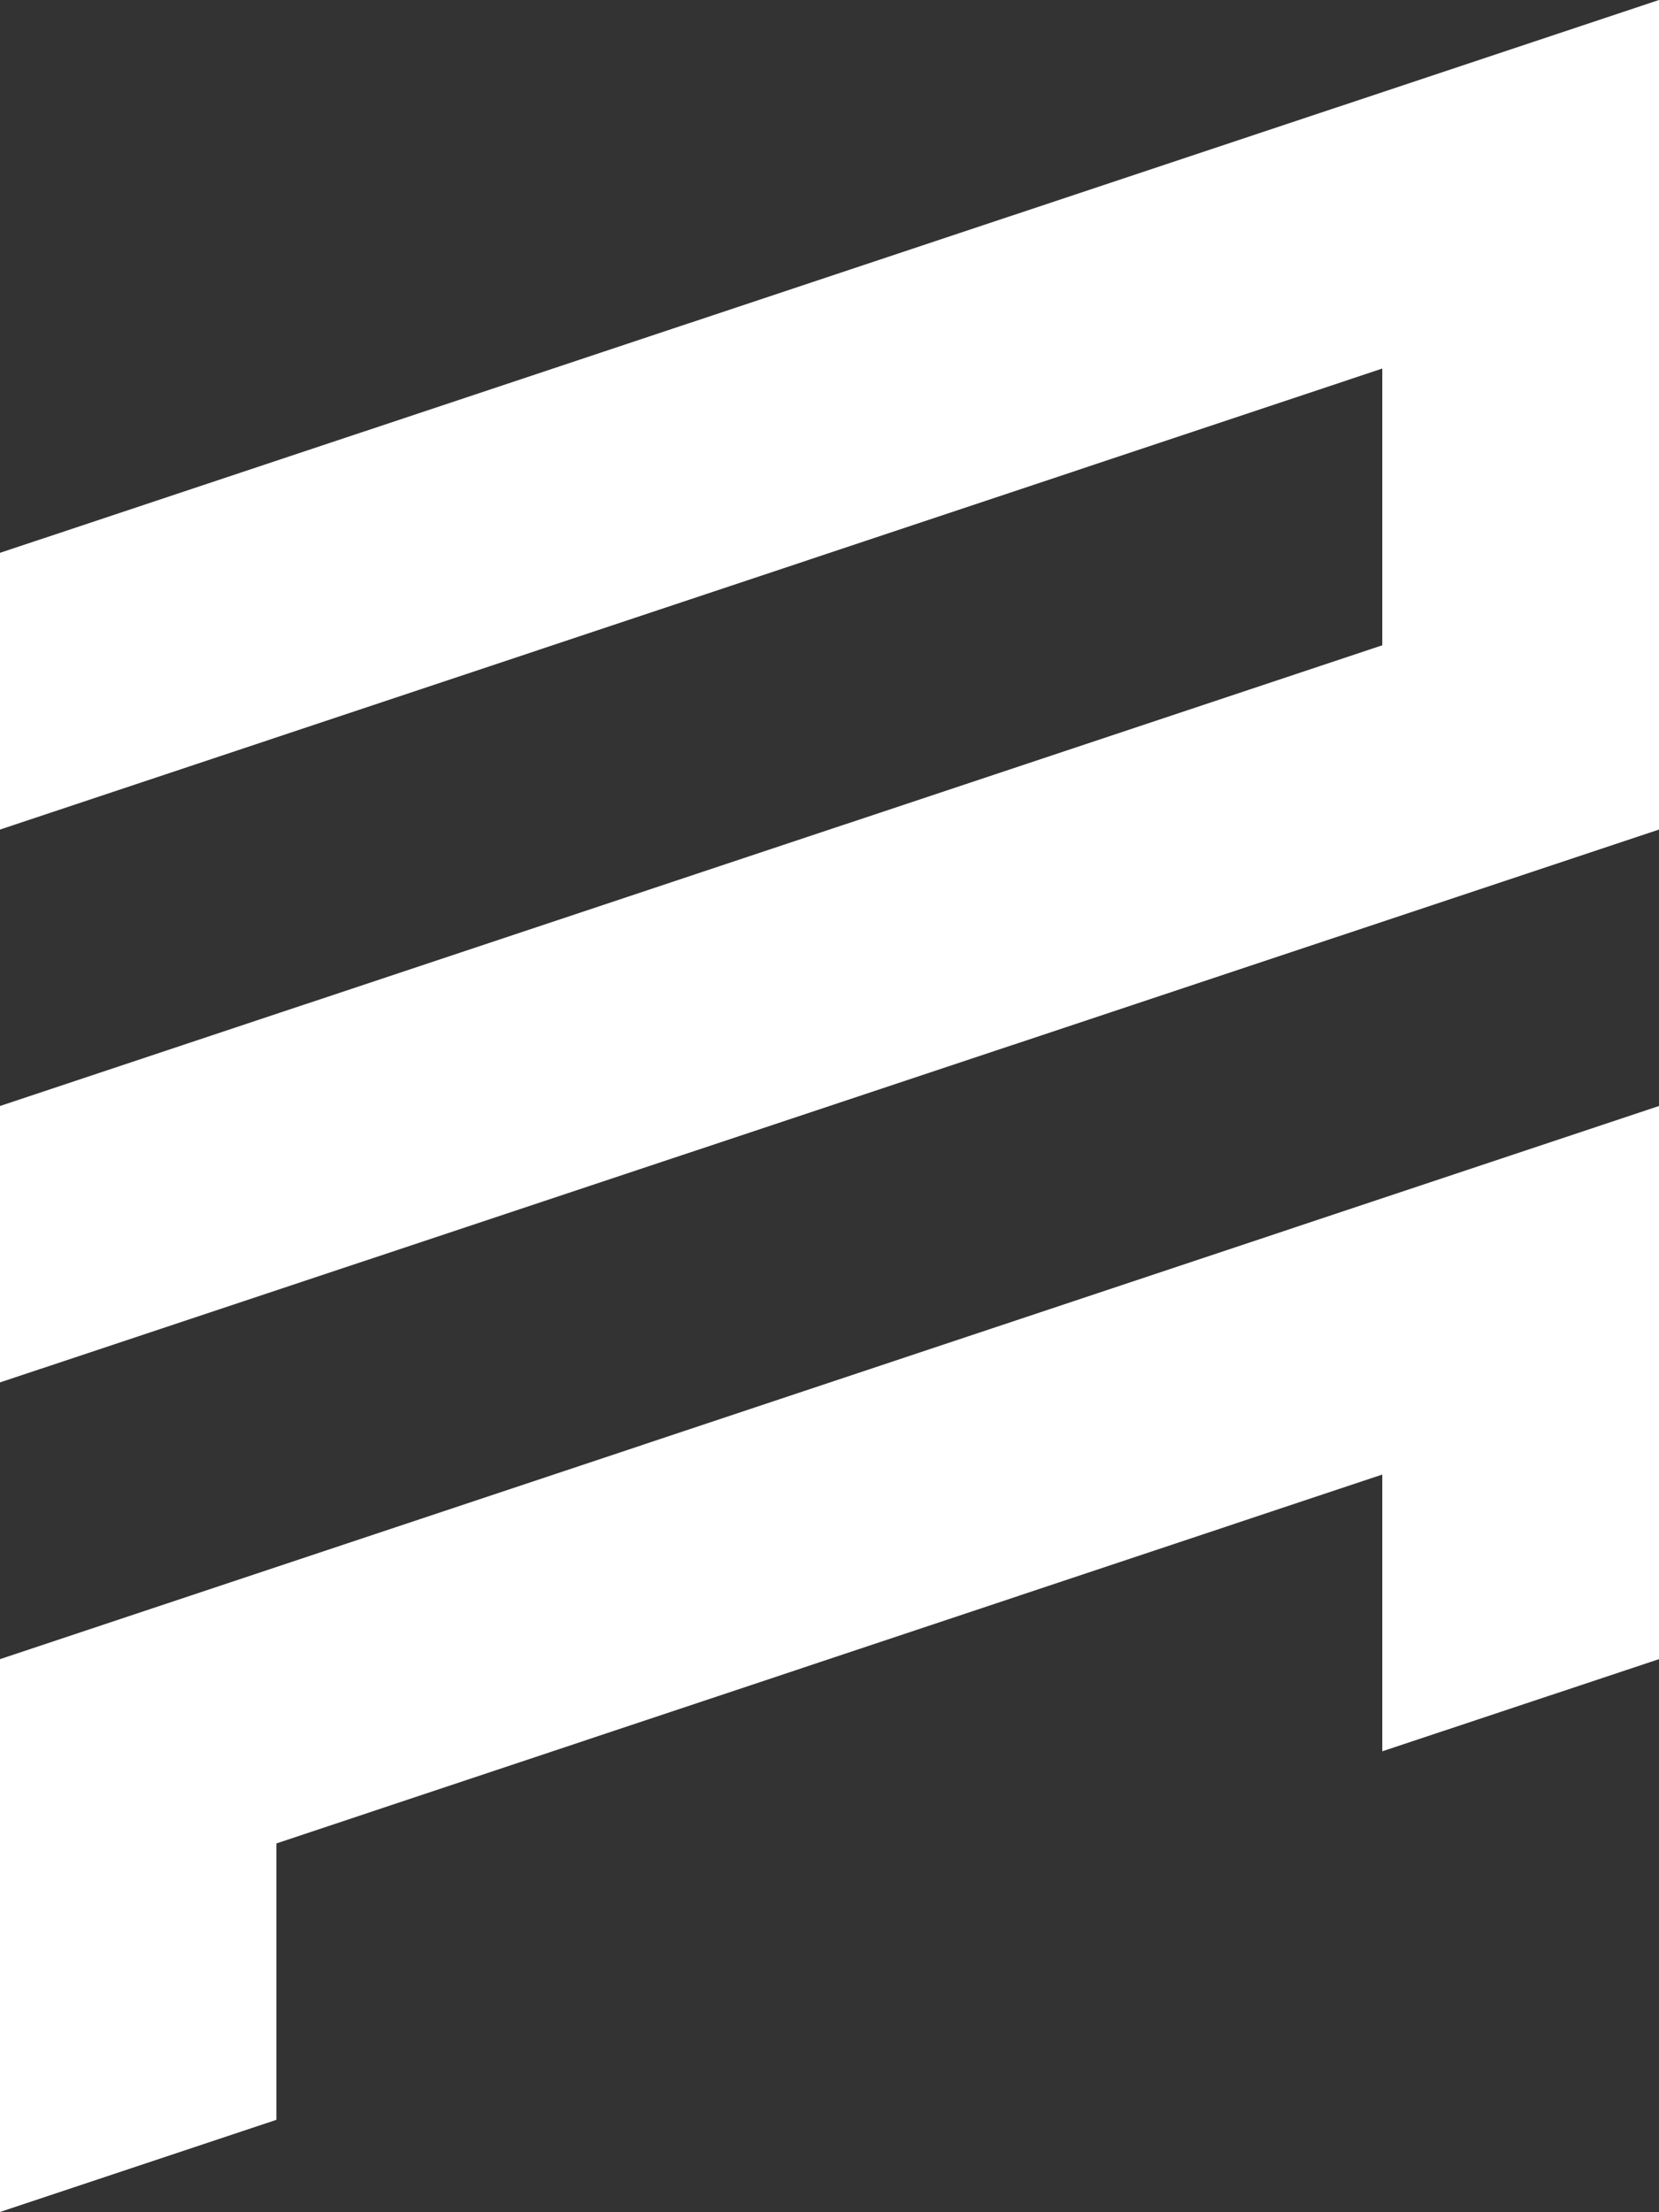
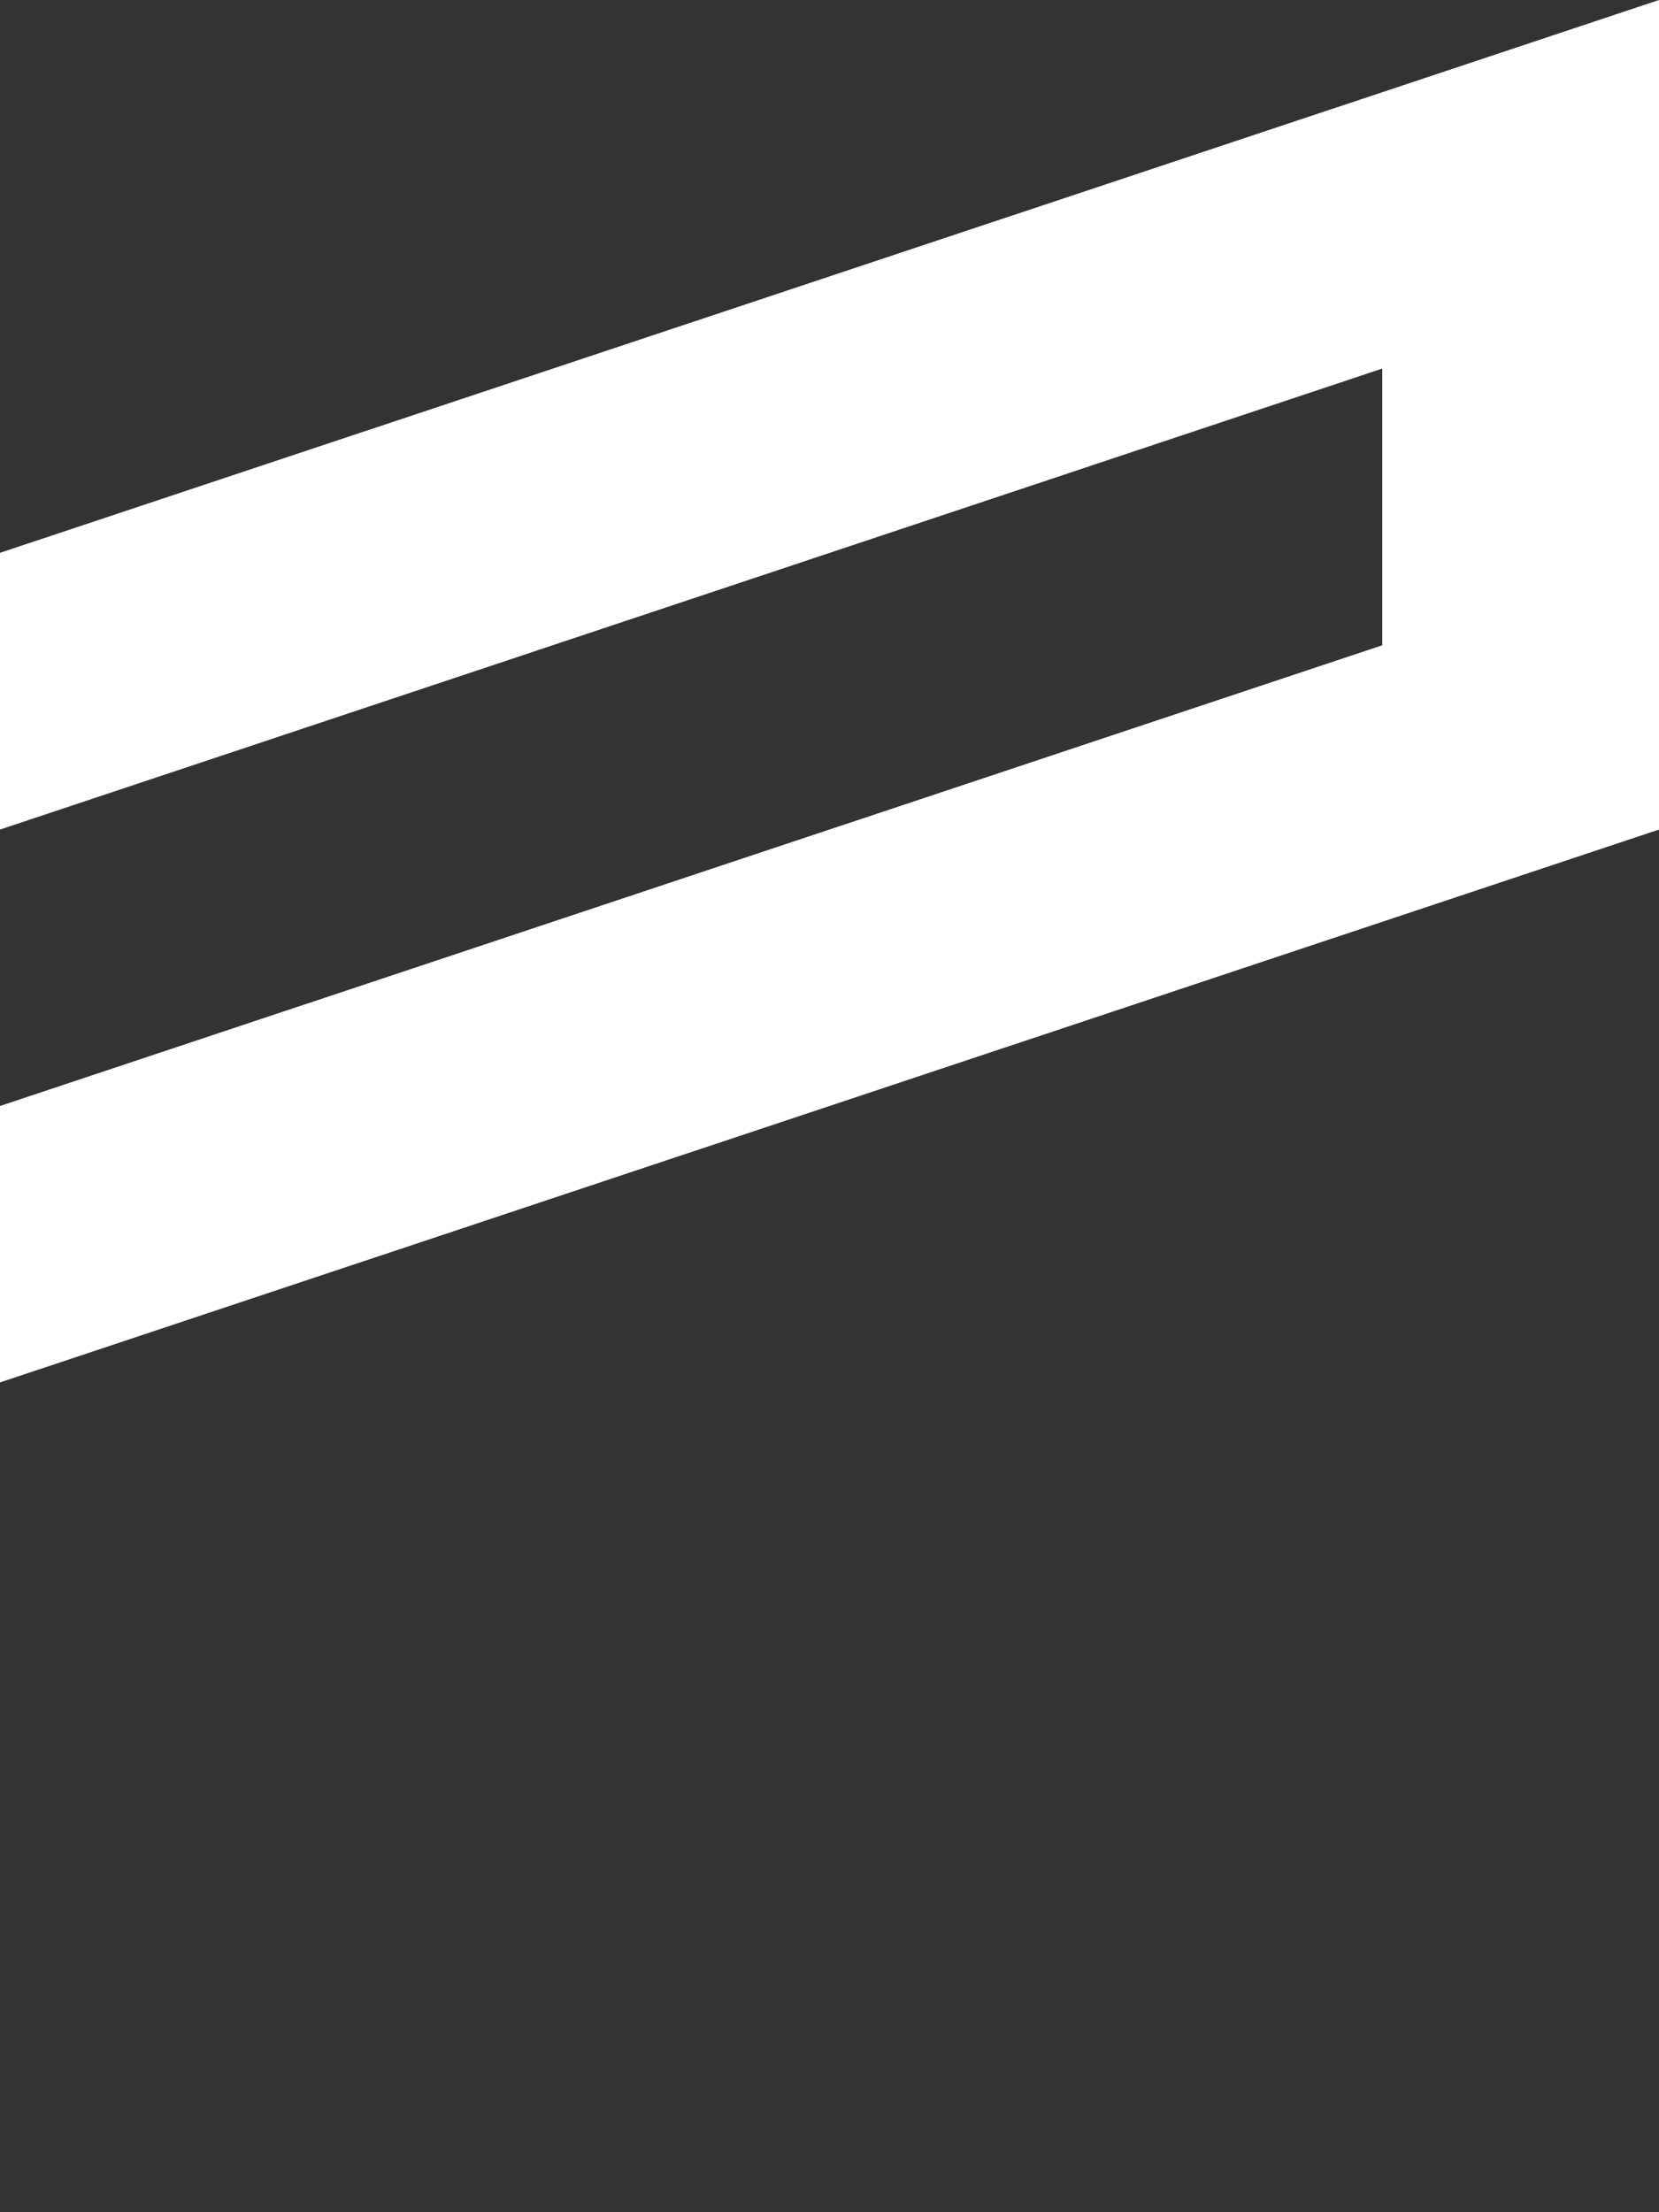
<svg xmlns="http://www.w3.org/2000/svg" id="Calque_1" x="0px" y="0px" viewBox="0 0 489.8 653" style="enable-background:new 0 0 489.8 653;" xml:space="preserve">
  <rect x="0" y="0" width="489.8" height="653" fill="#333333" stroke="none" />
  <style type="text/css"> .st0{fill:#FFFFFF;}</style>
  <g>
-     <polygon class="st0" points="0,489.8 0,653 81.6,625.8 81.6,544.2 408.1,435.3 408.1,517 489.8,489.8 489.8,326.5 " />
    <polygon class="st0" points="489.8,0 0,163.2 0,244.9 408.1,108.8 408.1,190.5 0,326.5 0,408.1 489.8,244.9 " />
  </g>
</svg>